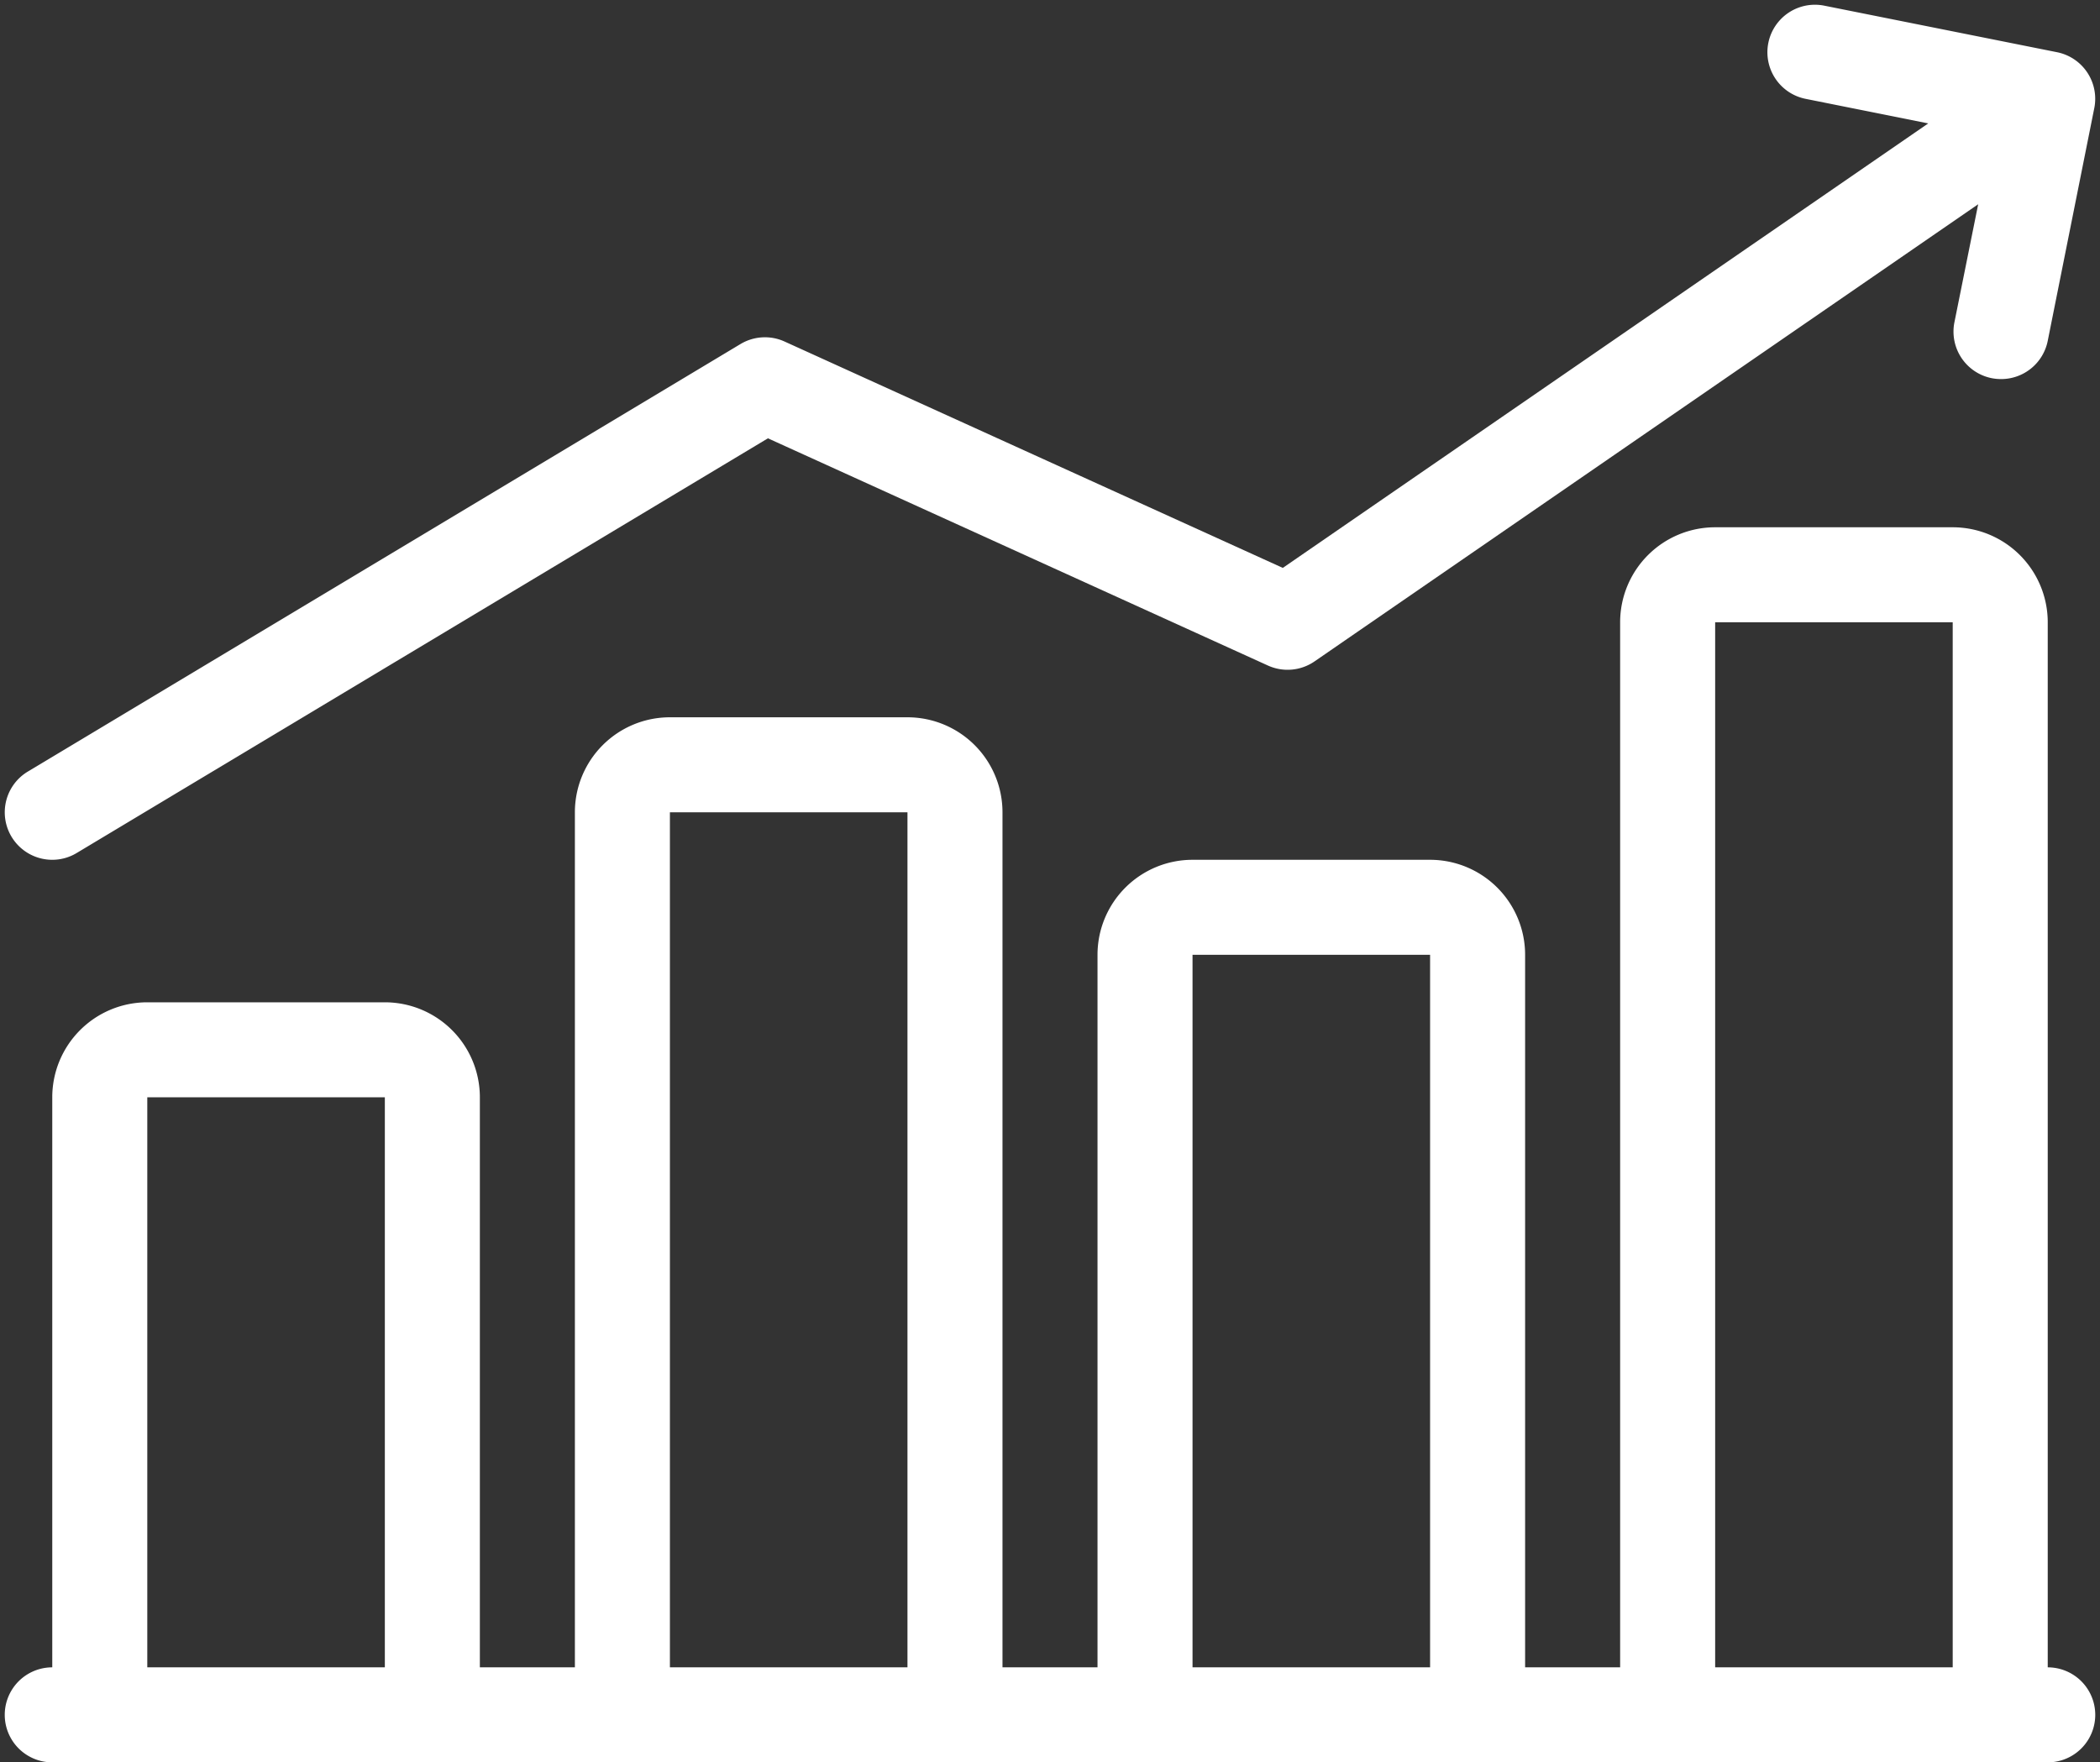
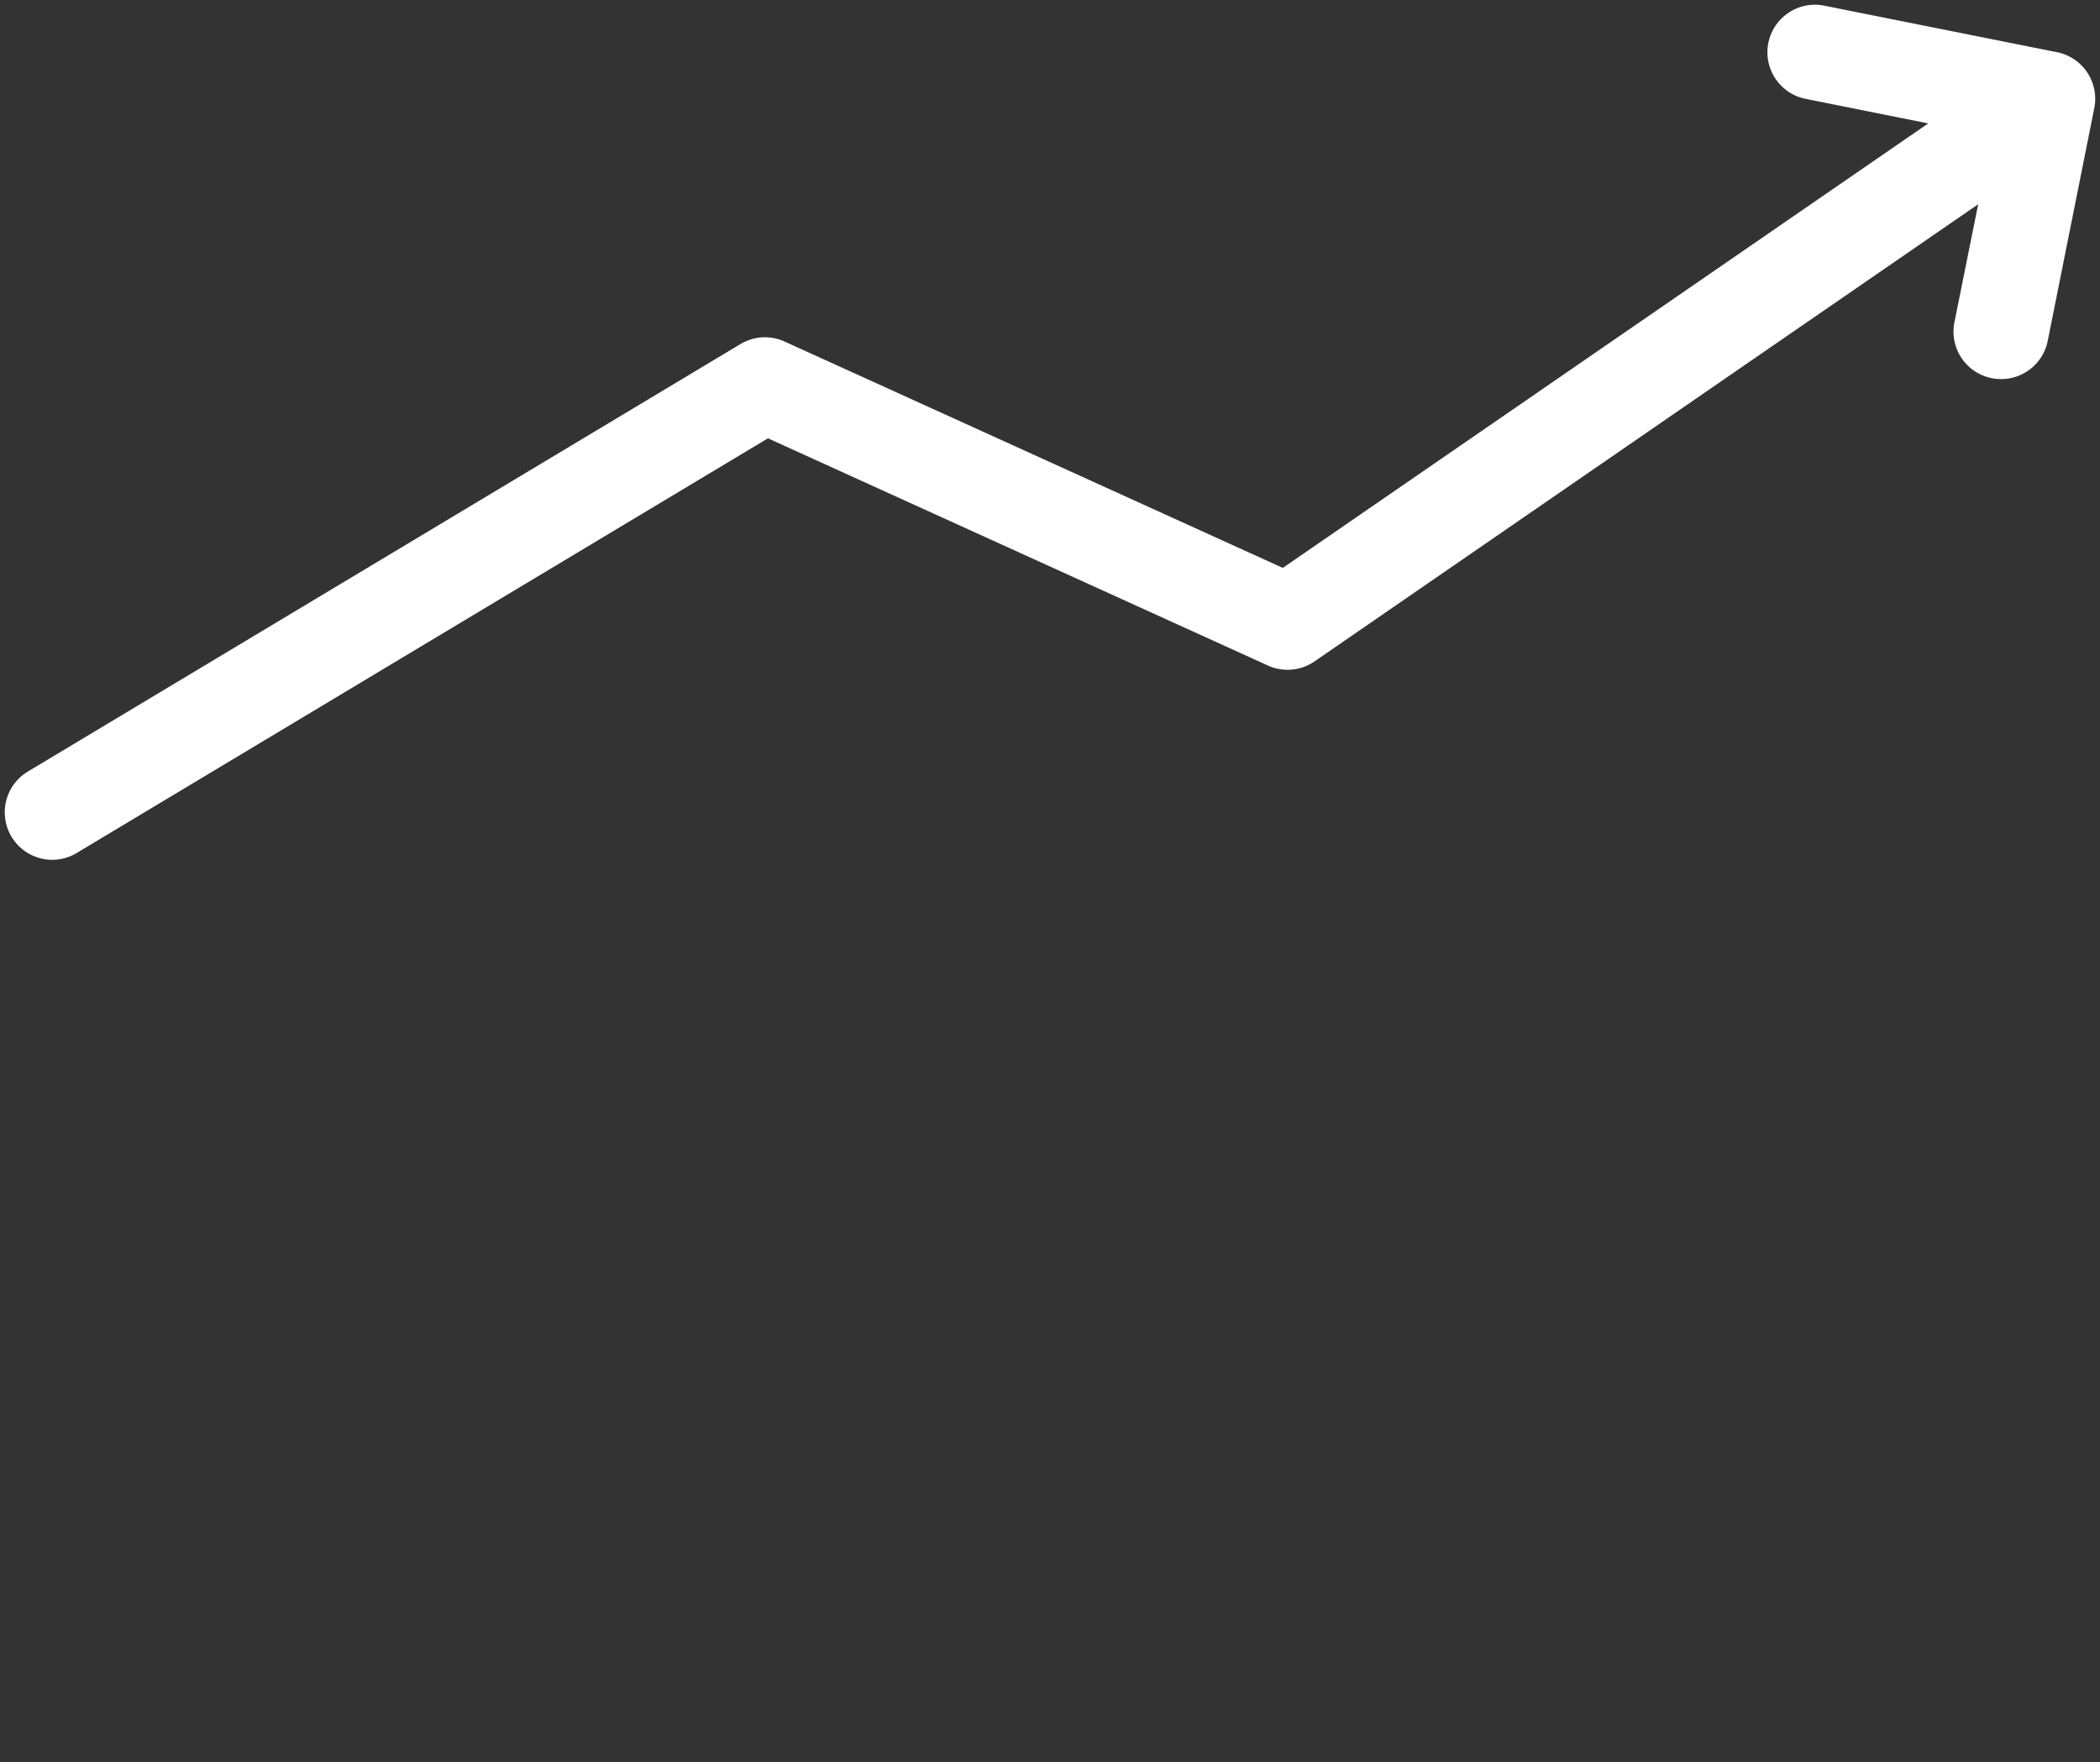
<svg xmlns="http://www.w3.org/2000/svg" fill="#ffffff" height="37.1" preserveAspectRatio="xMidYMid meet" version="1" viewBox="1.9 4.9 44.2 37.1" width="44.2" zoomAndPan="magnify">
  <rect x="1.9" y="4.9" width="44.2" height="37.1" fill="#333333" stroke="none" />
  <g data-name="21 - 30">
    <g id="change1_1">
      <path d="M3,23a.994.994,0,0,0,.514-.143l14.549-8.73L28.586,18.91a1,1,0,0,0,.981-.086L43.536,9.2l-.5,2.484a1,1,0,0,0,.784,1.177,1.037,1.037,0,0,0,.2.019,1,1,0,0,0,.979-.8l.98-4.9A1,1,0,0,0,45.2,6l-4.9-.98A1,1,0,0,0,39.9,6.98l2.585.518L28.9,16.855,18.414,12.09a1,1,0,0,0-.929.053l-15,9A1,1,0,0,0,3,23Z" />
-       <path d="M45,40V18a2,2,0,0,0-2-2H38a2,2,0,0,0-2,2V40H34V25a2,2,0,0,0-2-2H27a2,2,0,0,0-2,2V40H23V22a2,2,0,0,0-2-2H16a2,2,0,0,0-2,2V40H12V28a2,2,0,0,0-2-2H5a2,2,0,0,0-2,2V40a1,1,0,0,0,0,2H45a1,1,0,0,0,0-2ZM38,18h5V40H38ZM27,25h5V40H27ZM16,22h5V40H16ZM5,28h5V40H5Z" />
    </g>
  </g>
</svg>